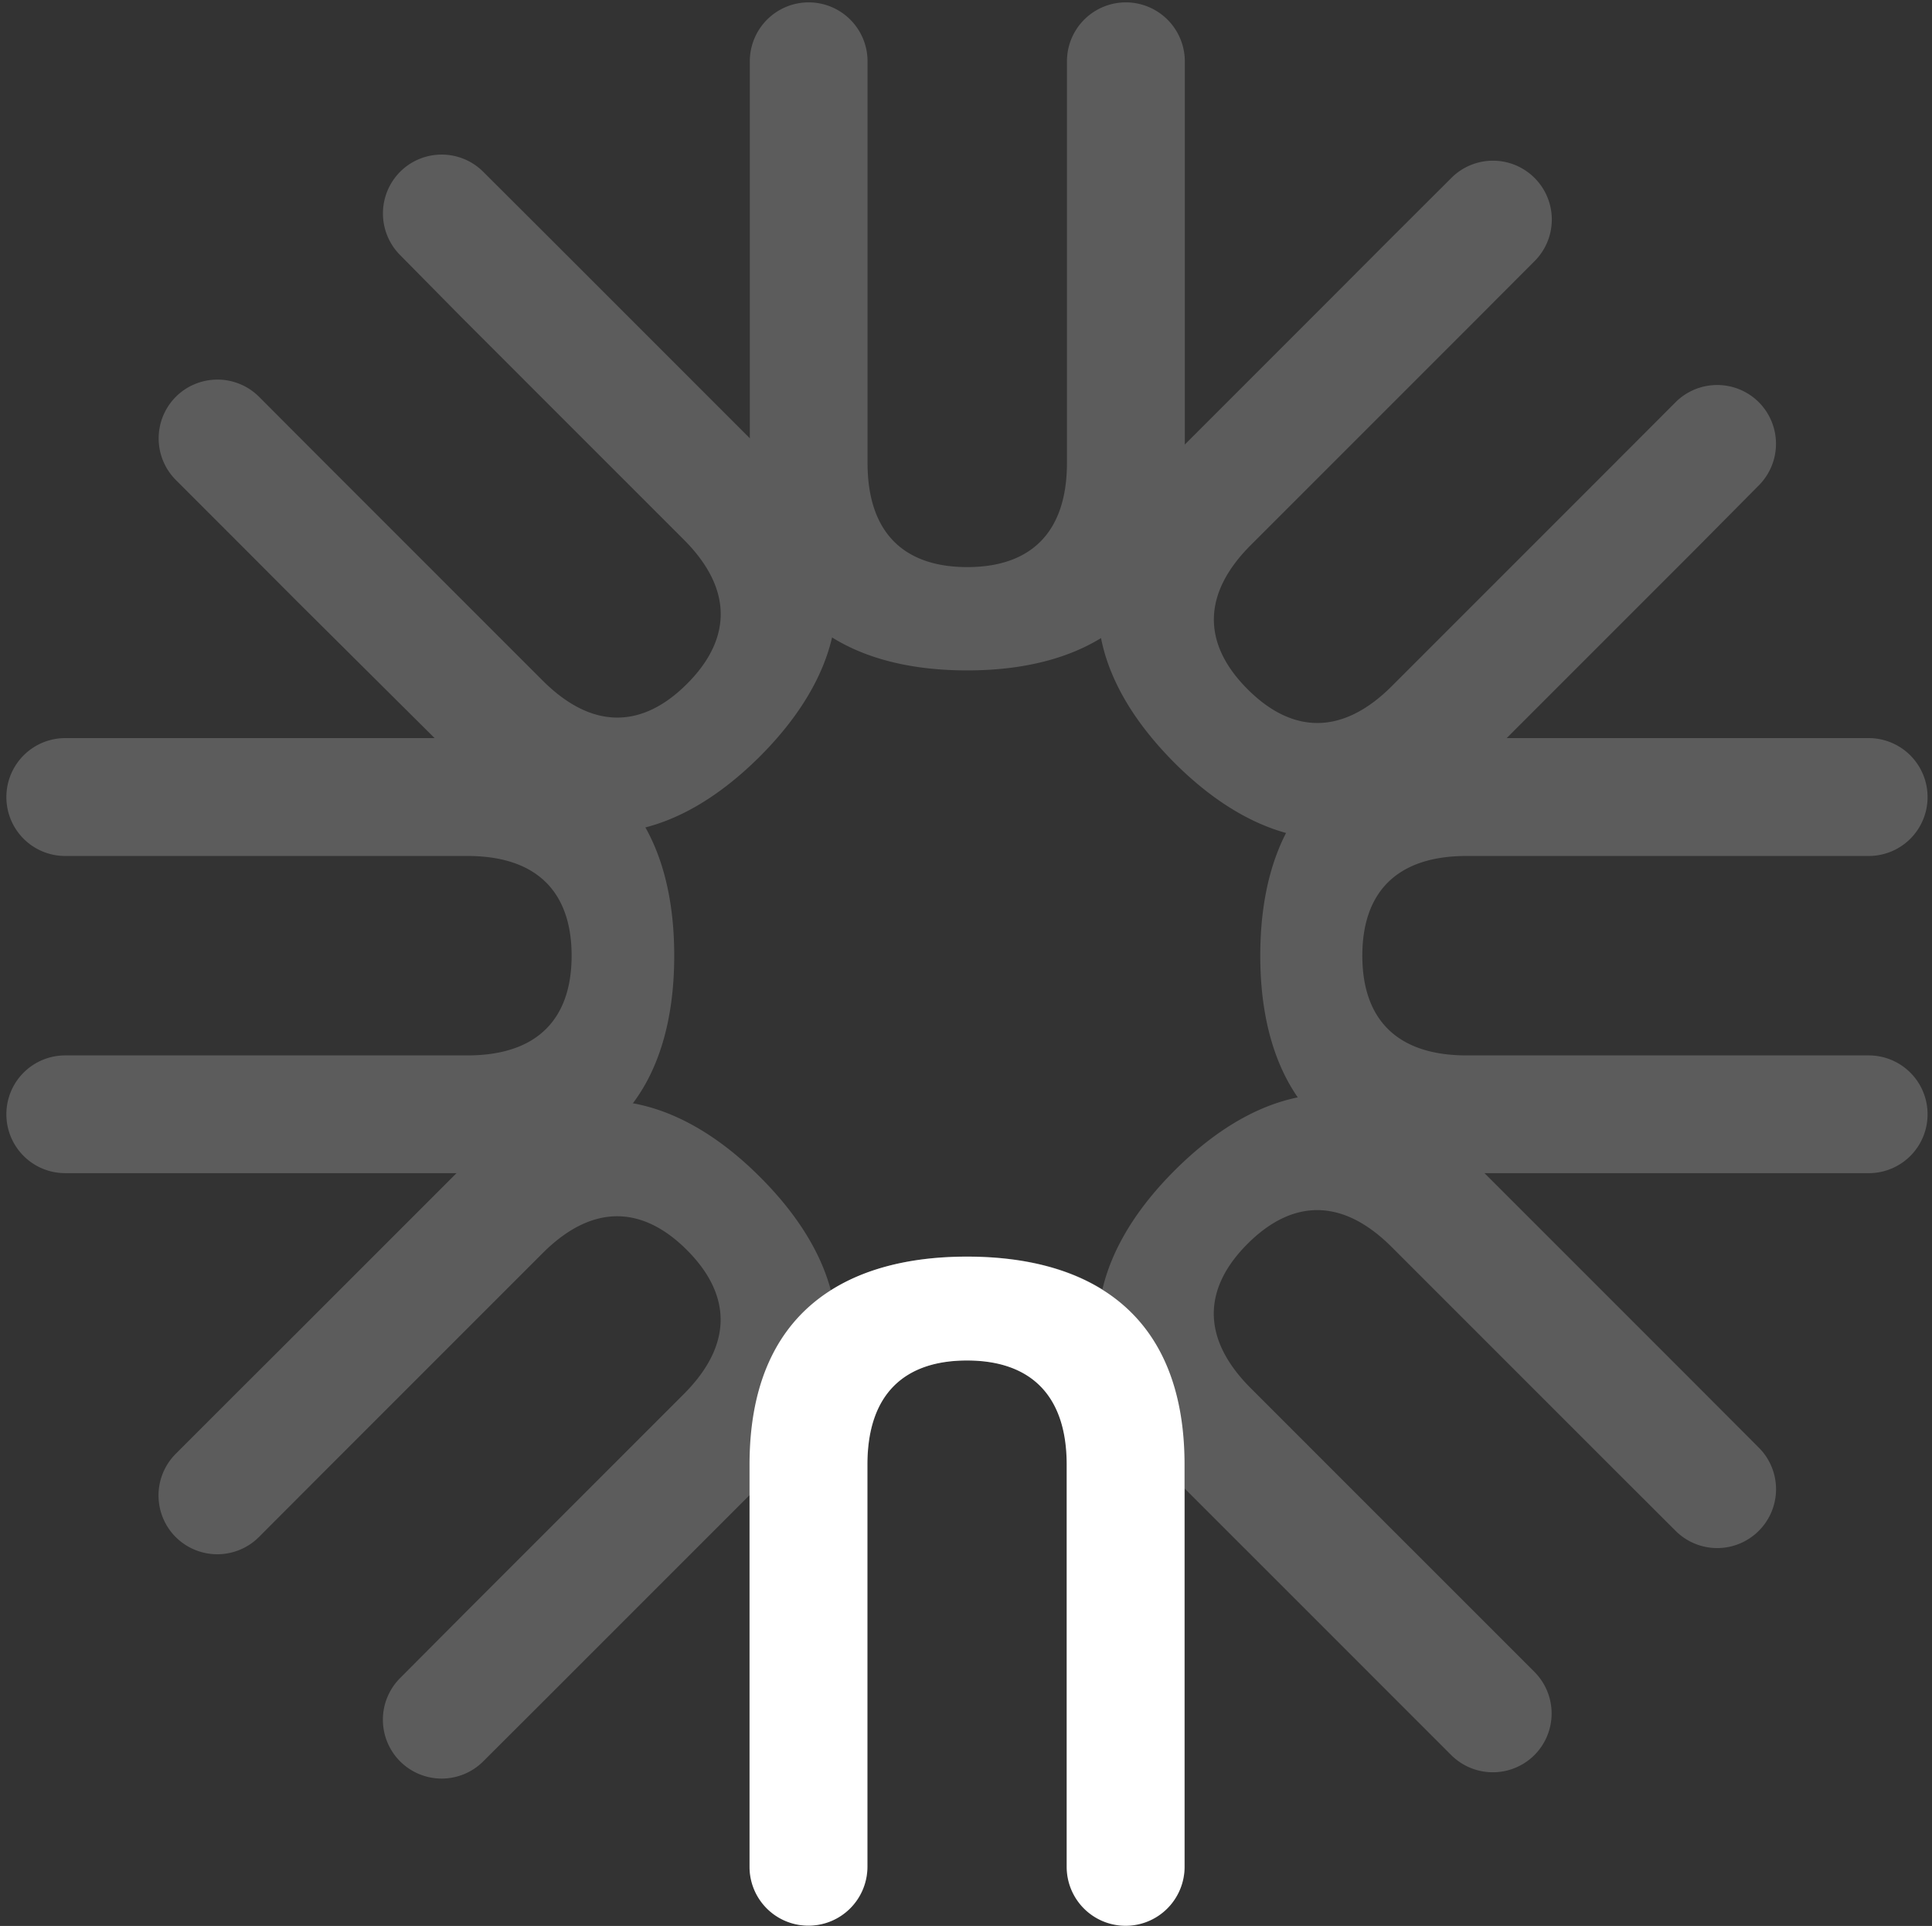
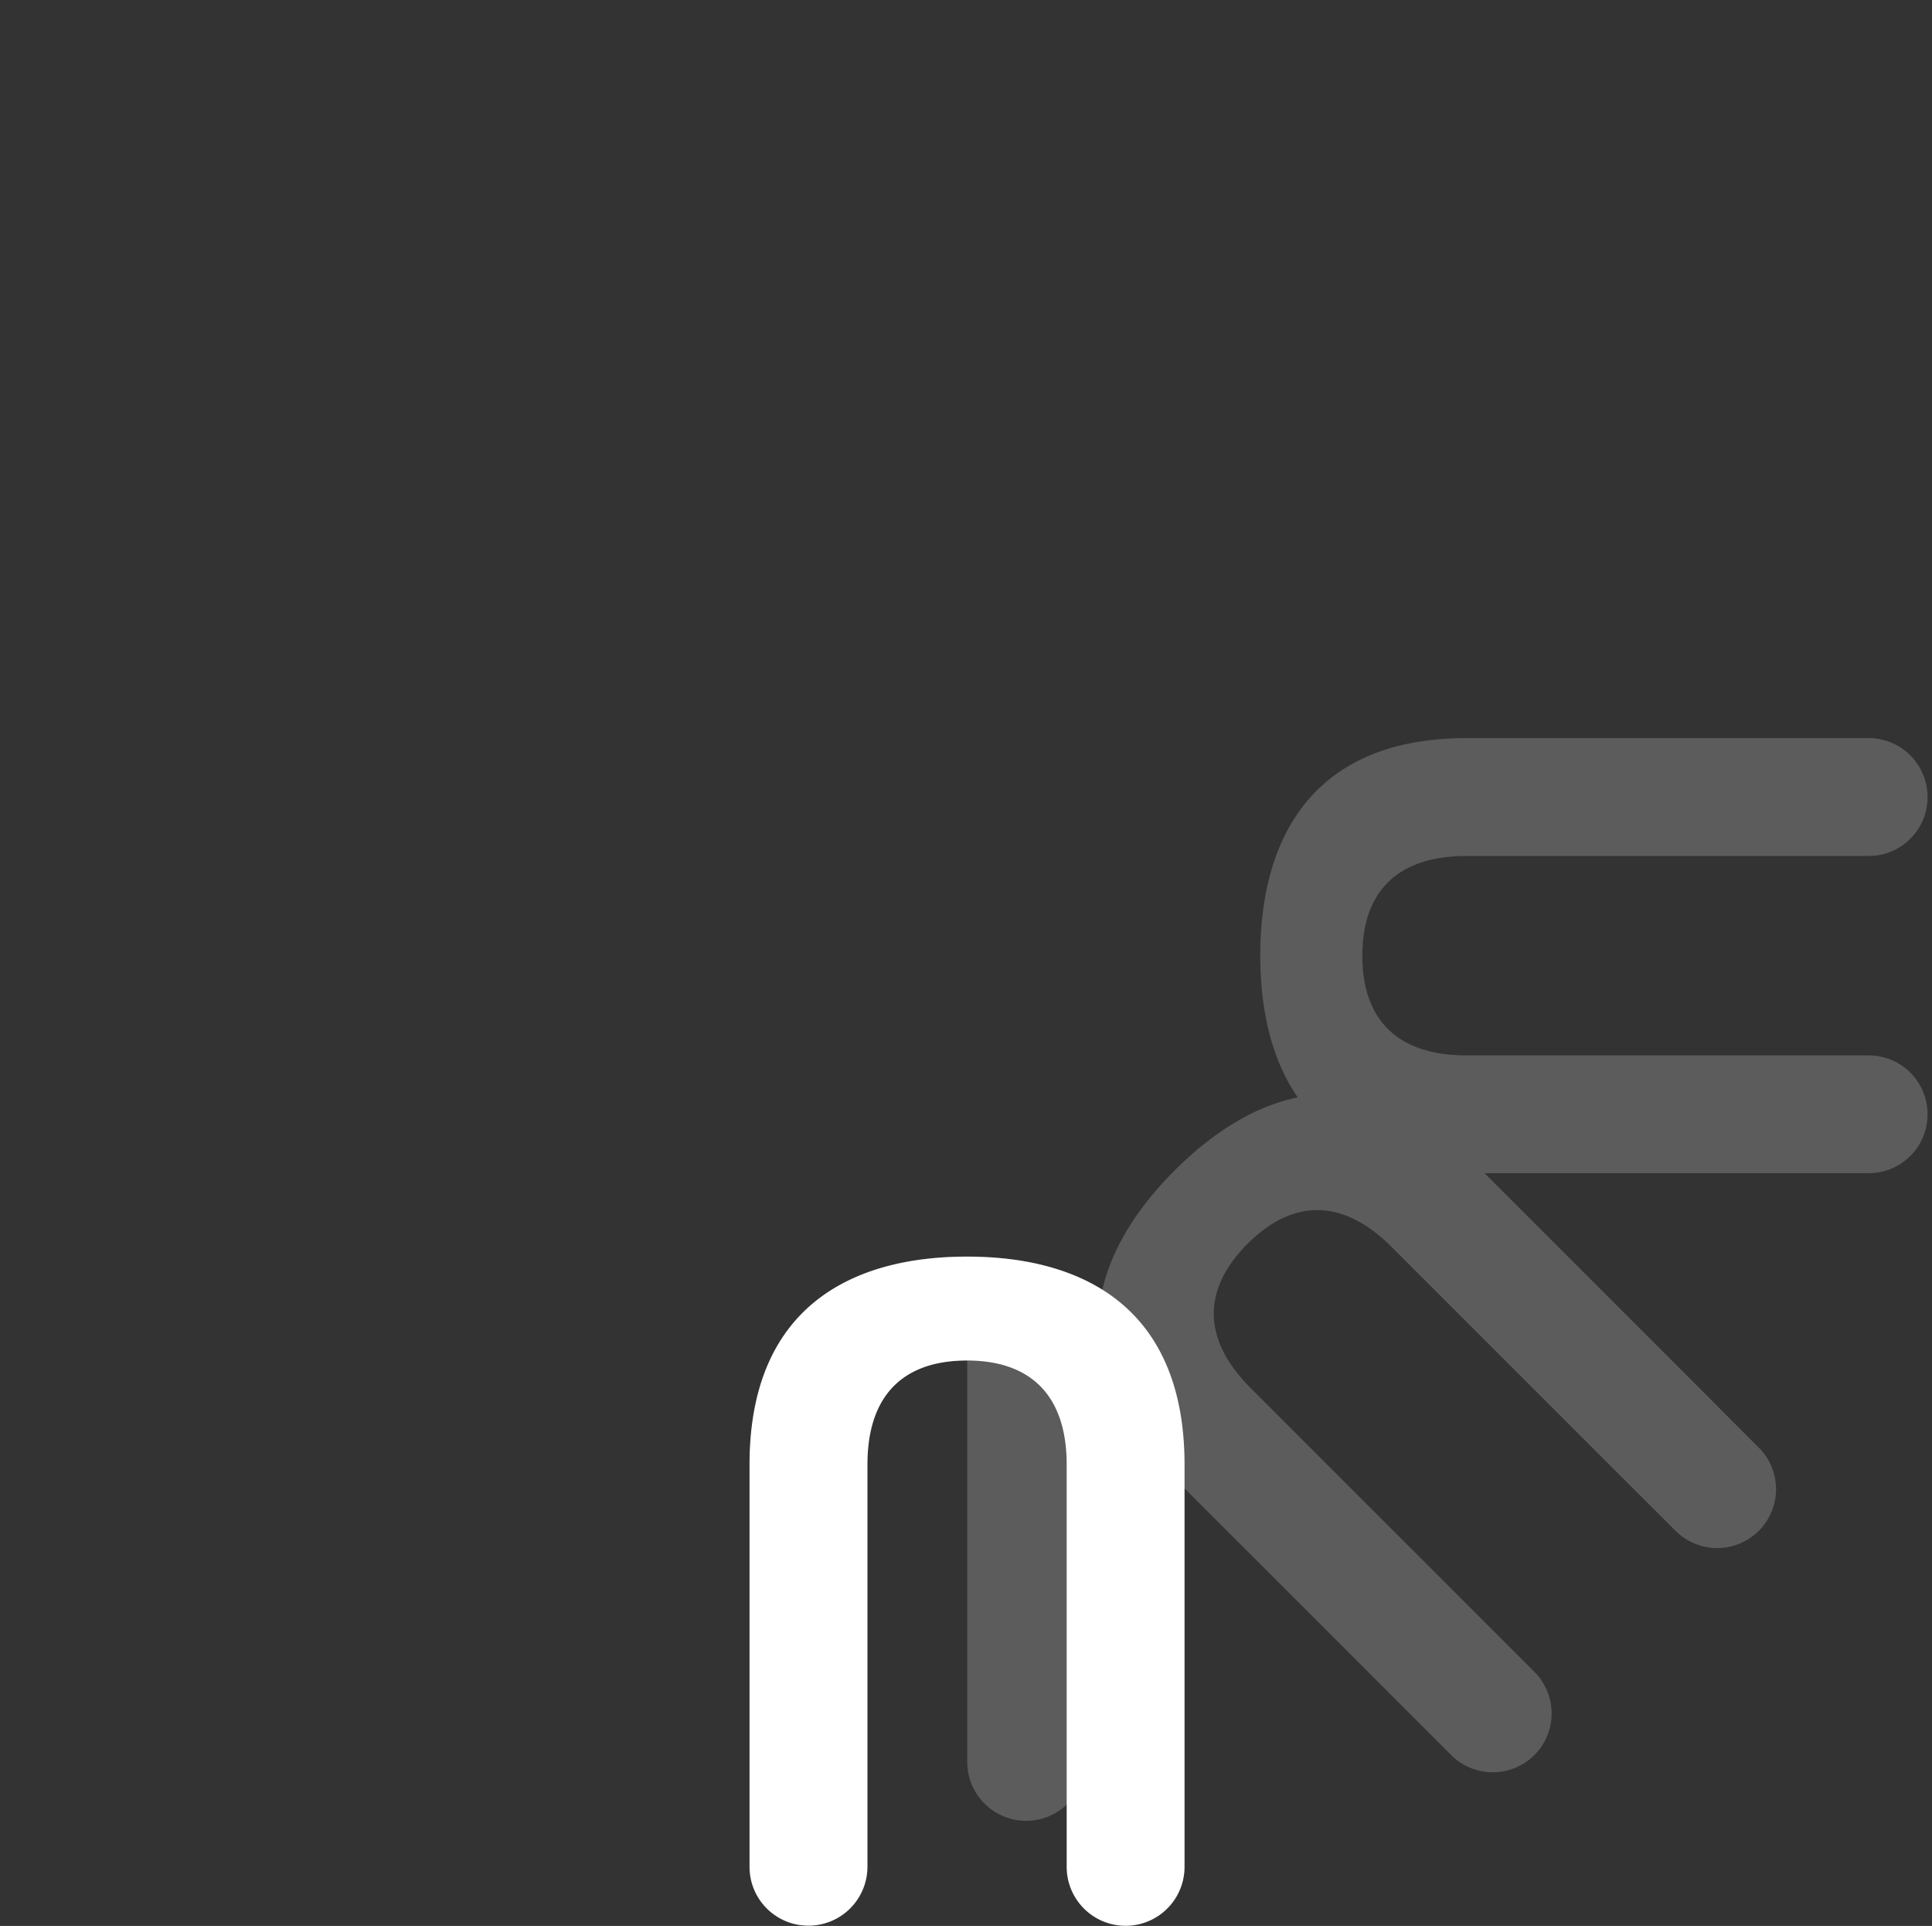
<svg xmlns="http://www.w3.org/2000/svg" id="Layer_1" data-name="Layer 1" viewBox="0 0 139.32 138.87">
  <rect x="0" y="0" width="139.32" height="138.87" fill="#333333" stroke="none" />
  <defs>
    <style>.cls-1{opacity:0.2;}.cls-2{fill:#fff;}</style>
  </defs>
  <g id="u_wheel1" data-name="u wheel1">
    <g id="Group_10" data-name="Group 10" class="cls-1">
      <g id="Group_7" data-name="Group 7">
        <path id="Path_3" data-name="Path 3" class="cls-2" d="M90.88,68.91c0,8.76,4.06,15.68,15,15.68h29A4.24,4.24,0,0,0,139,80.34h0a4.24,4.24,0,0,0-4.24-4.24h-29c-5.1,0-7.52-2.68-7.52-7.19s2.42-7.19,7.52-7.19h29A4.24,4.24,0,0,0,139,57.47h0a4.25,4.25,0,0,0-4.24-4.25h-29C94.94,53.22,90.88,60.09,90.88,68.91Z" />
-         <path id="Path_4" data-name="Path 4" class="cls-2" d="M48.62,68.91c0-8.76-4-15.69-15-15.69H4.7A4.25,4.25,0,0,0,.46,57.47h0A4.24,4.24,0,0,0,4.7,61.72h29c5.1,0,7.52,2.68,7.52,7.19s-2.42,7.19-7.52,7.19H4.7A4.24,4.24,0,0,0,.46,80.34h0A4.24,4.24,0,0,0,4.7,84.59h29C44.57,84.59,48.62,77.73,48.62,68.91Z" />
      </g>
      <g id="Group_8" data-name="Group 8">
        <path id="Path_5" data-name="Path 5" class="cls-2" d="M84.69,84.41c-6.19,6.19-8.22,14-.51,21.67l11.7,11.7L100.1,122l4.55,4.55a4.25,4.25,0,0,0,6,0h0a4.25,4.25,0,0,0,0-6h0L106.1,116l-4.21-4.21-11.7-11.7c-3.6-3.6-3.42-7.21-.23-10.4s6.79-3.38,10.4.23l11.7,11.7,4.21,4.21,4.56,4.55a4.24,4.24,0,0,0,6,0h0a4.24,4.24,0,0,0,0-6h0l-4.55-4.56-4.21-4.21-11.7-11.7C98.65,76.19,90.93,78.17,84.69,84.41Z" />
-         <path id="Path_6" data-name="Path 6" class="cls-2" d="M54.81,54.53c6.19-6.2,8.22-14,.51-21.68l-11.7-11.7-4.21-4.21-4.56-4.55a4.24,4.24,0,0,0-6,0h0a4.26,4.26,0,0,0,0,6h0L33.4,23l4.21,4.21,11.7,11.7c3.6,3.6,3.42,7.21.23,10.4s-6.79,3.37-10.4-.23l-11.7-11.7-4.21-4.21-4.55-4.56a4.25,4.25,0,0,0-6,0h0a4.25,4.25,0,0,0,0,6l4.55,4.55,4.21,4.22L33.13,55C40.85,62.75,48.57,60.76,54.81,54.53Z" />
      </g>
      <g id="Group_9" data-name="Group 9">
-         <path id="Path_7" data-name="Path 7" class="cls-2" d="M84.69,55c6.19,6.19,14,8.22,21.67.51l11.7-11.7,4.22-4.22L126.83,35a4.25,4.25,0,0,0,0-6h0a4.25,4.25,0,0,0-6,0h0l-4.55,4.56-4.21,4.21-11.7,11.7c-3.6,3.6-7.21,3.42-10.4.23s-3.38-6.79.23-10.4l11.7-11.7,4.21-4.21,4.55-4.56a4.24,4.24,0,0,0,0-6h0a4.24,4.24,0,0,0-6,0h0l-4.56,4.55-4.2,4.21-11.7,11.7C76.47,41,78.46,48.75,84.69,55Z" />
-         <path id="Path_8" data-name="Path 8" class="cls-2" d="M54.81,84.87c-6.19-6.19-14-8.22-21.67-.5l-11.7,11.7-4.22,4.21-4.55,4.55a4.25,4.25,0,0,0,0,6h0a4.25,4.25,0,0,0,6,0h0l4.55-4.56,4.21-4.21,11.7-11.7c3.6-3.6,7.21-3.42,10.4-.23s3.38,6.79-.23,10.4l-11.7,11.7-4.21,4.21L28.85,121a4.25,4.25,0,0,0,0,6h0a4.24,4.24,0,0,0,6,0l4.56-4.55,4.21-4.21,11.7-11.7C63,98.83,61.05,91.11,54.81,84.87Z" />
-       </g>
+         </g>
      <g id="Group_6" data-name="Group 6">
-         <path id="Path_1" data-name="Path 1" class="cls-2" d="M69.75,48.34c8.76,0,15.69-4.06,15.69-15V4.42A4.26,4.26,0,0,0,81.19.17h0a4.25,4.25,0,0,0-4.25,4.25V33.37c0,5.1-2.68,7.52-7.19,7.52s-7.19-2.42-7.19-7.52V4.42A4.25,4.25,0,0,0,58.32.17h0a4.25,4.25,0,0,0-4.25,4.25h0V33.37C54.07,44.28,60.93,48.34,69.75,48.34Z" />
-       </g>
-       <path id="Path_2" data-name="Path 2" class="cls-2" d="M69.75,90.6c-8.75,0-15.68,4.05-15.68,15v29a4.24,4.24,0,0,0,4.25,4.24h0a4.24,4.24,0,0,0,4.24-4.24v-29c0-5.1,2.68-7.51,7.19-7.51s7.19,2.42,7.19,7.51v28.95a4.25,4.25,0,0,0,4.25,4.25h0a4.25,4.25,0,0,0,4.25-4.25V105.56C85.44,94.65,78.58,90.6,69.75,90.6Z" />
+         </g>
+       <path id="Path_2" data-name="Path 2" class="cls-2" d="M69.75,90.6c-8.75,0-15.68,4.05-15.68,15v29a4.24,4.24,0,0,0,4.25,4.24h0a4.24,4.24,0,0,0,4.24-4.24v-29c0-5.1,2.68-7.51,7.19-7.51v28.95a4.25,4.25,0,0,0,4.25,4.25h0a4.25,4.25,0,0,0,4.25-4.25V105.56C85.44,94.65,78.58,90.6,69.75,90.6Z" />
    </g>
    <g id="u_wheel1-2" data-name="u wheel1">
      <g id="Group_10-2" data-name="Group 10">
        <path id="Path_2-2" data-name="Path 2" class="cls-2" d="M69.73,90.61c-8.75,0-15.68,4-15.68,15v29a4.24,4.24,0,0,0,4.25,4.24h0a4.25,4.25,0,0,0,4.25-4.24v-29c0-5.1,2.68-7.51,7.18-7.51s7.19,2.42,7.19,7.51v29a4.25,4.25,0,0,0,4.25,4.25h0a4.25,4.25,0,0,0,4.25-4.25v-29C85.42,94.66,78.56,90.61,69.73,90.61Z" />
      </g>
    </g>
  </g>
</svg>